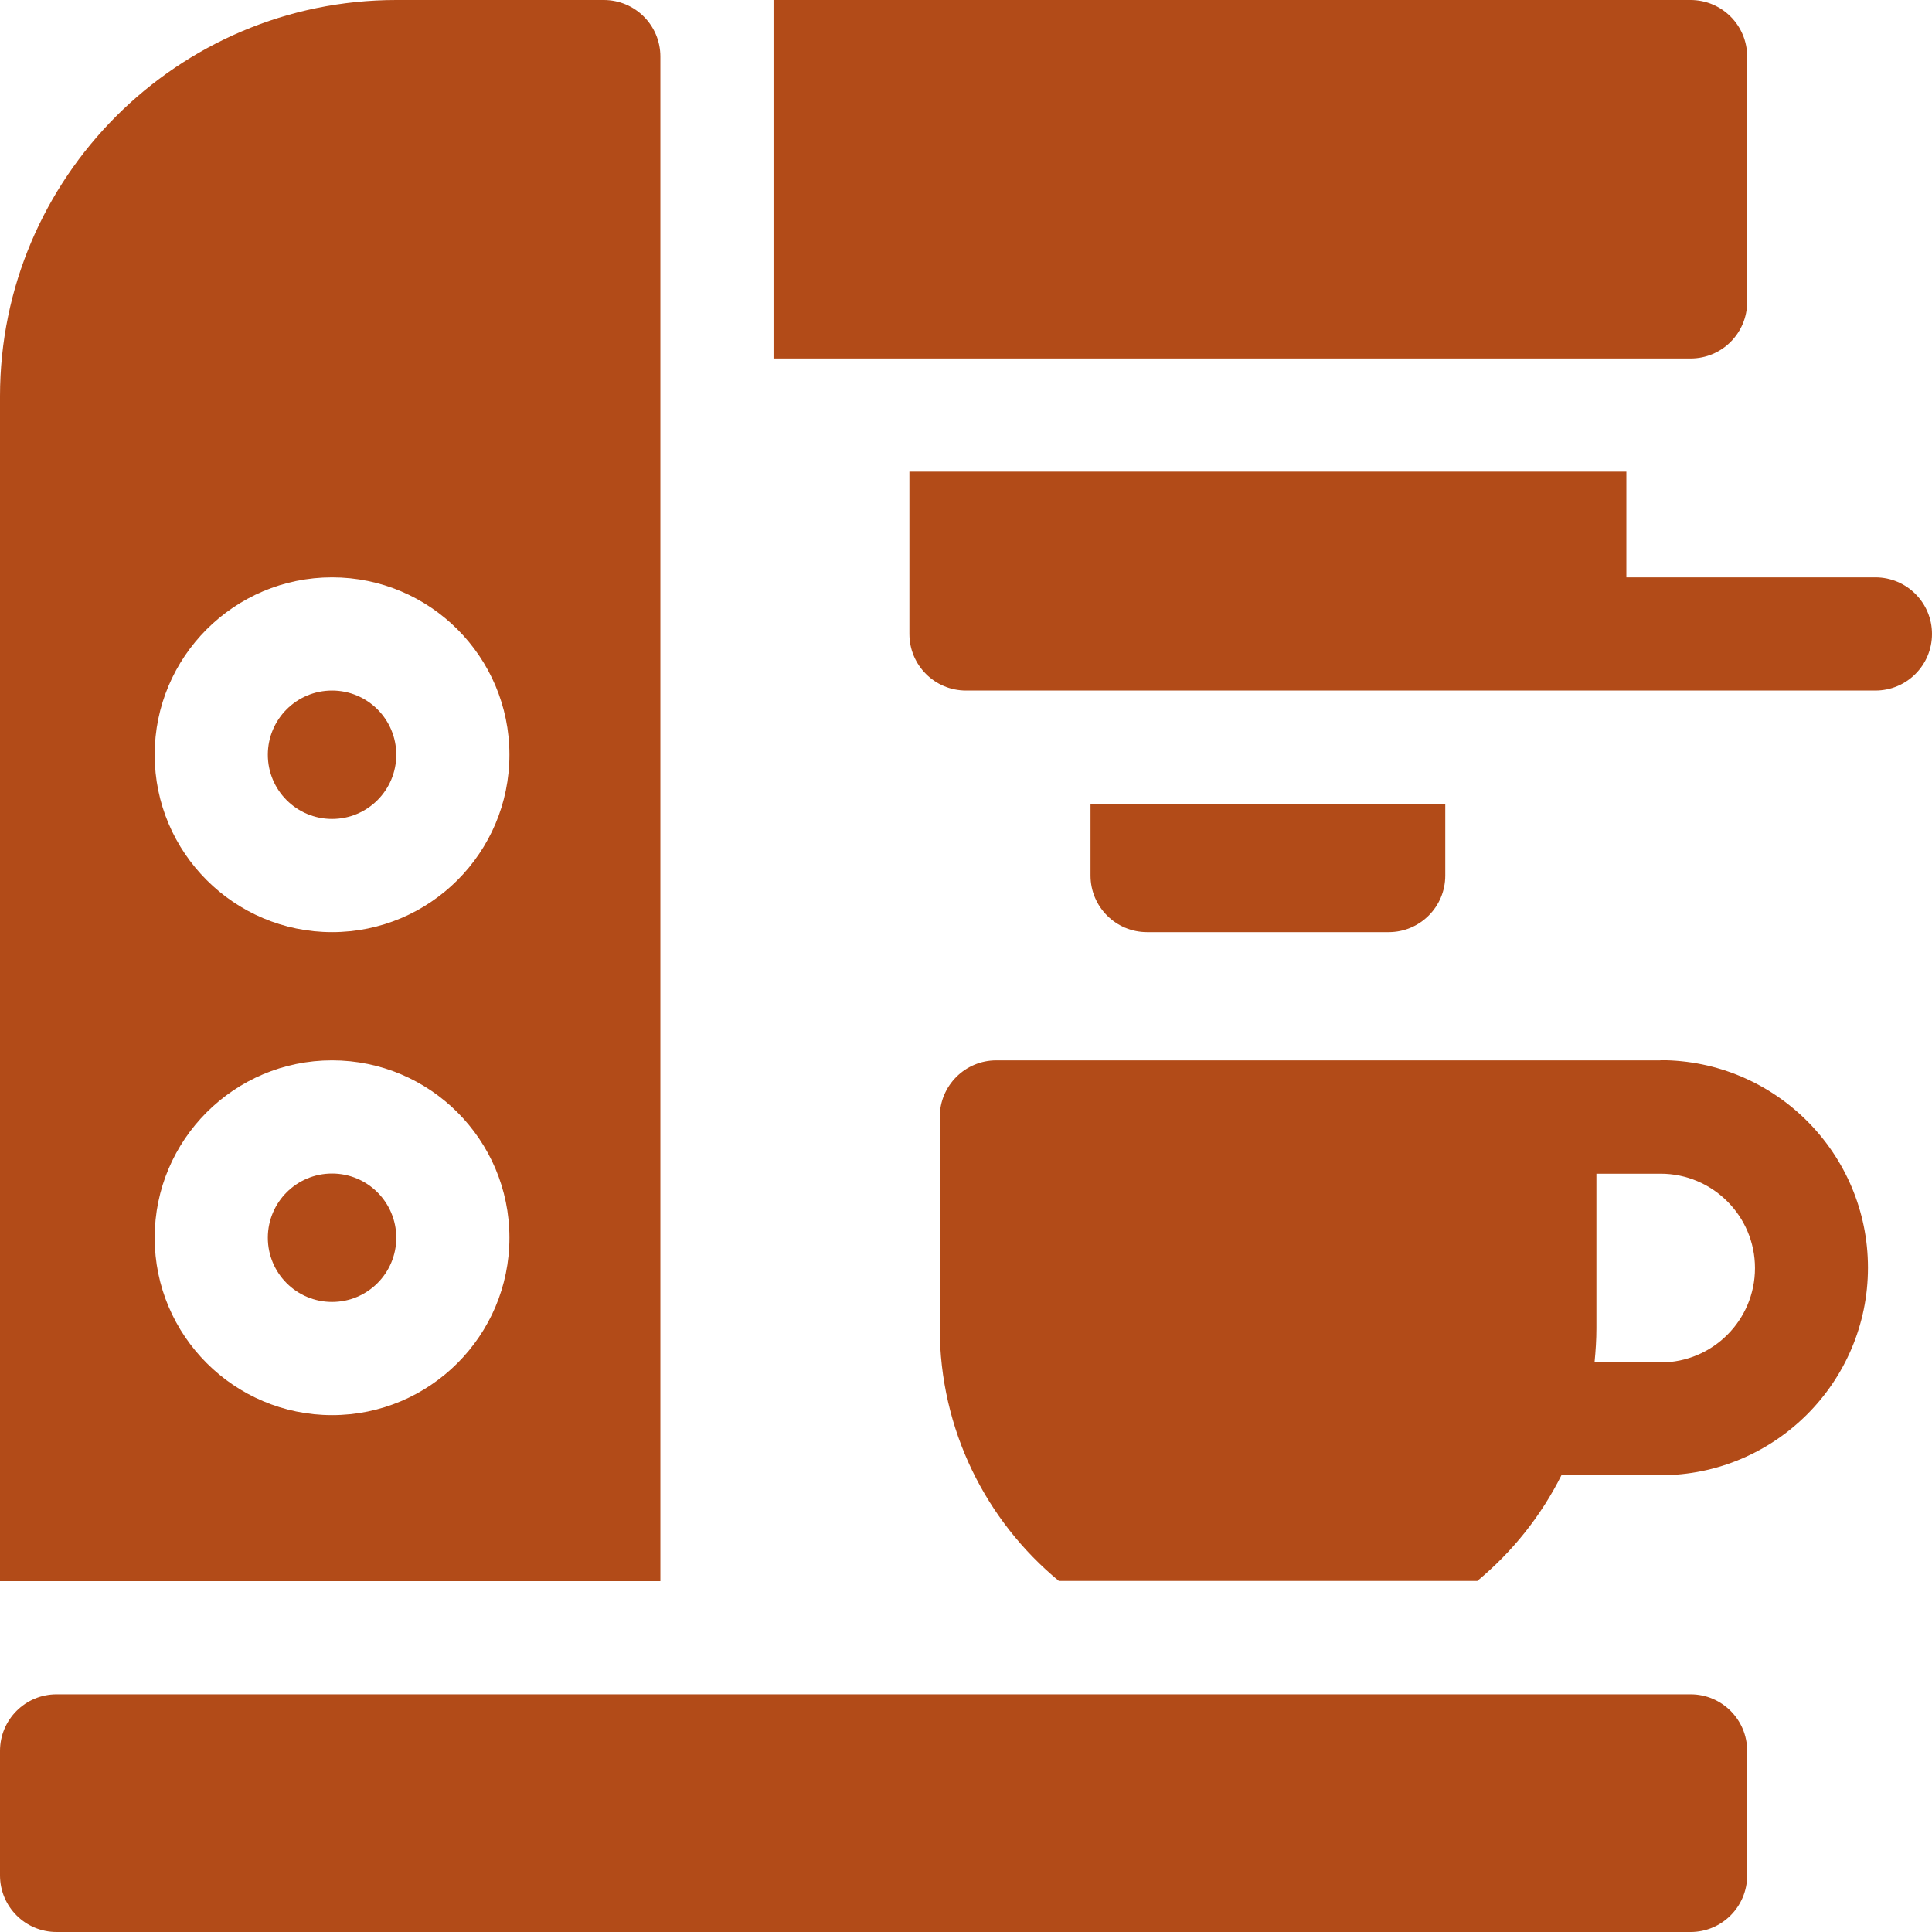
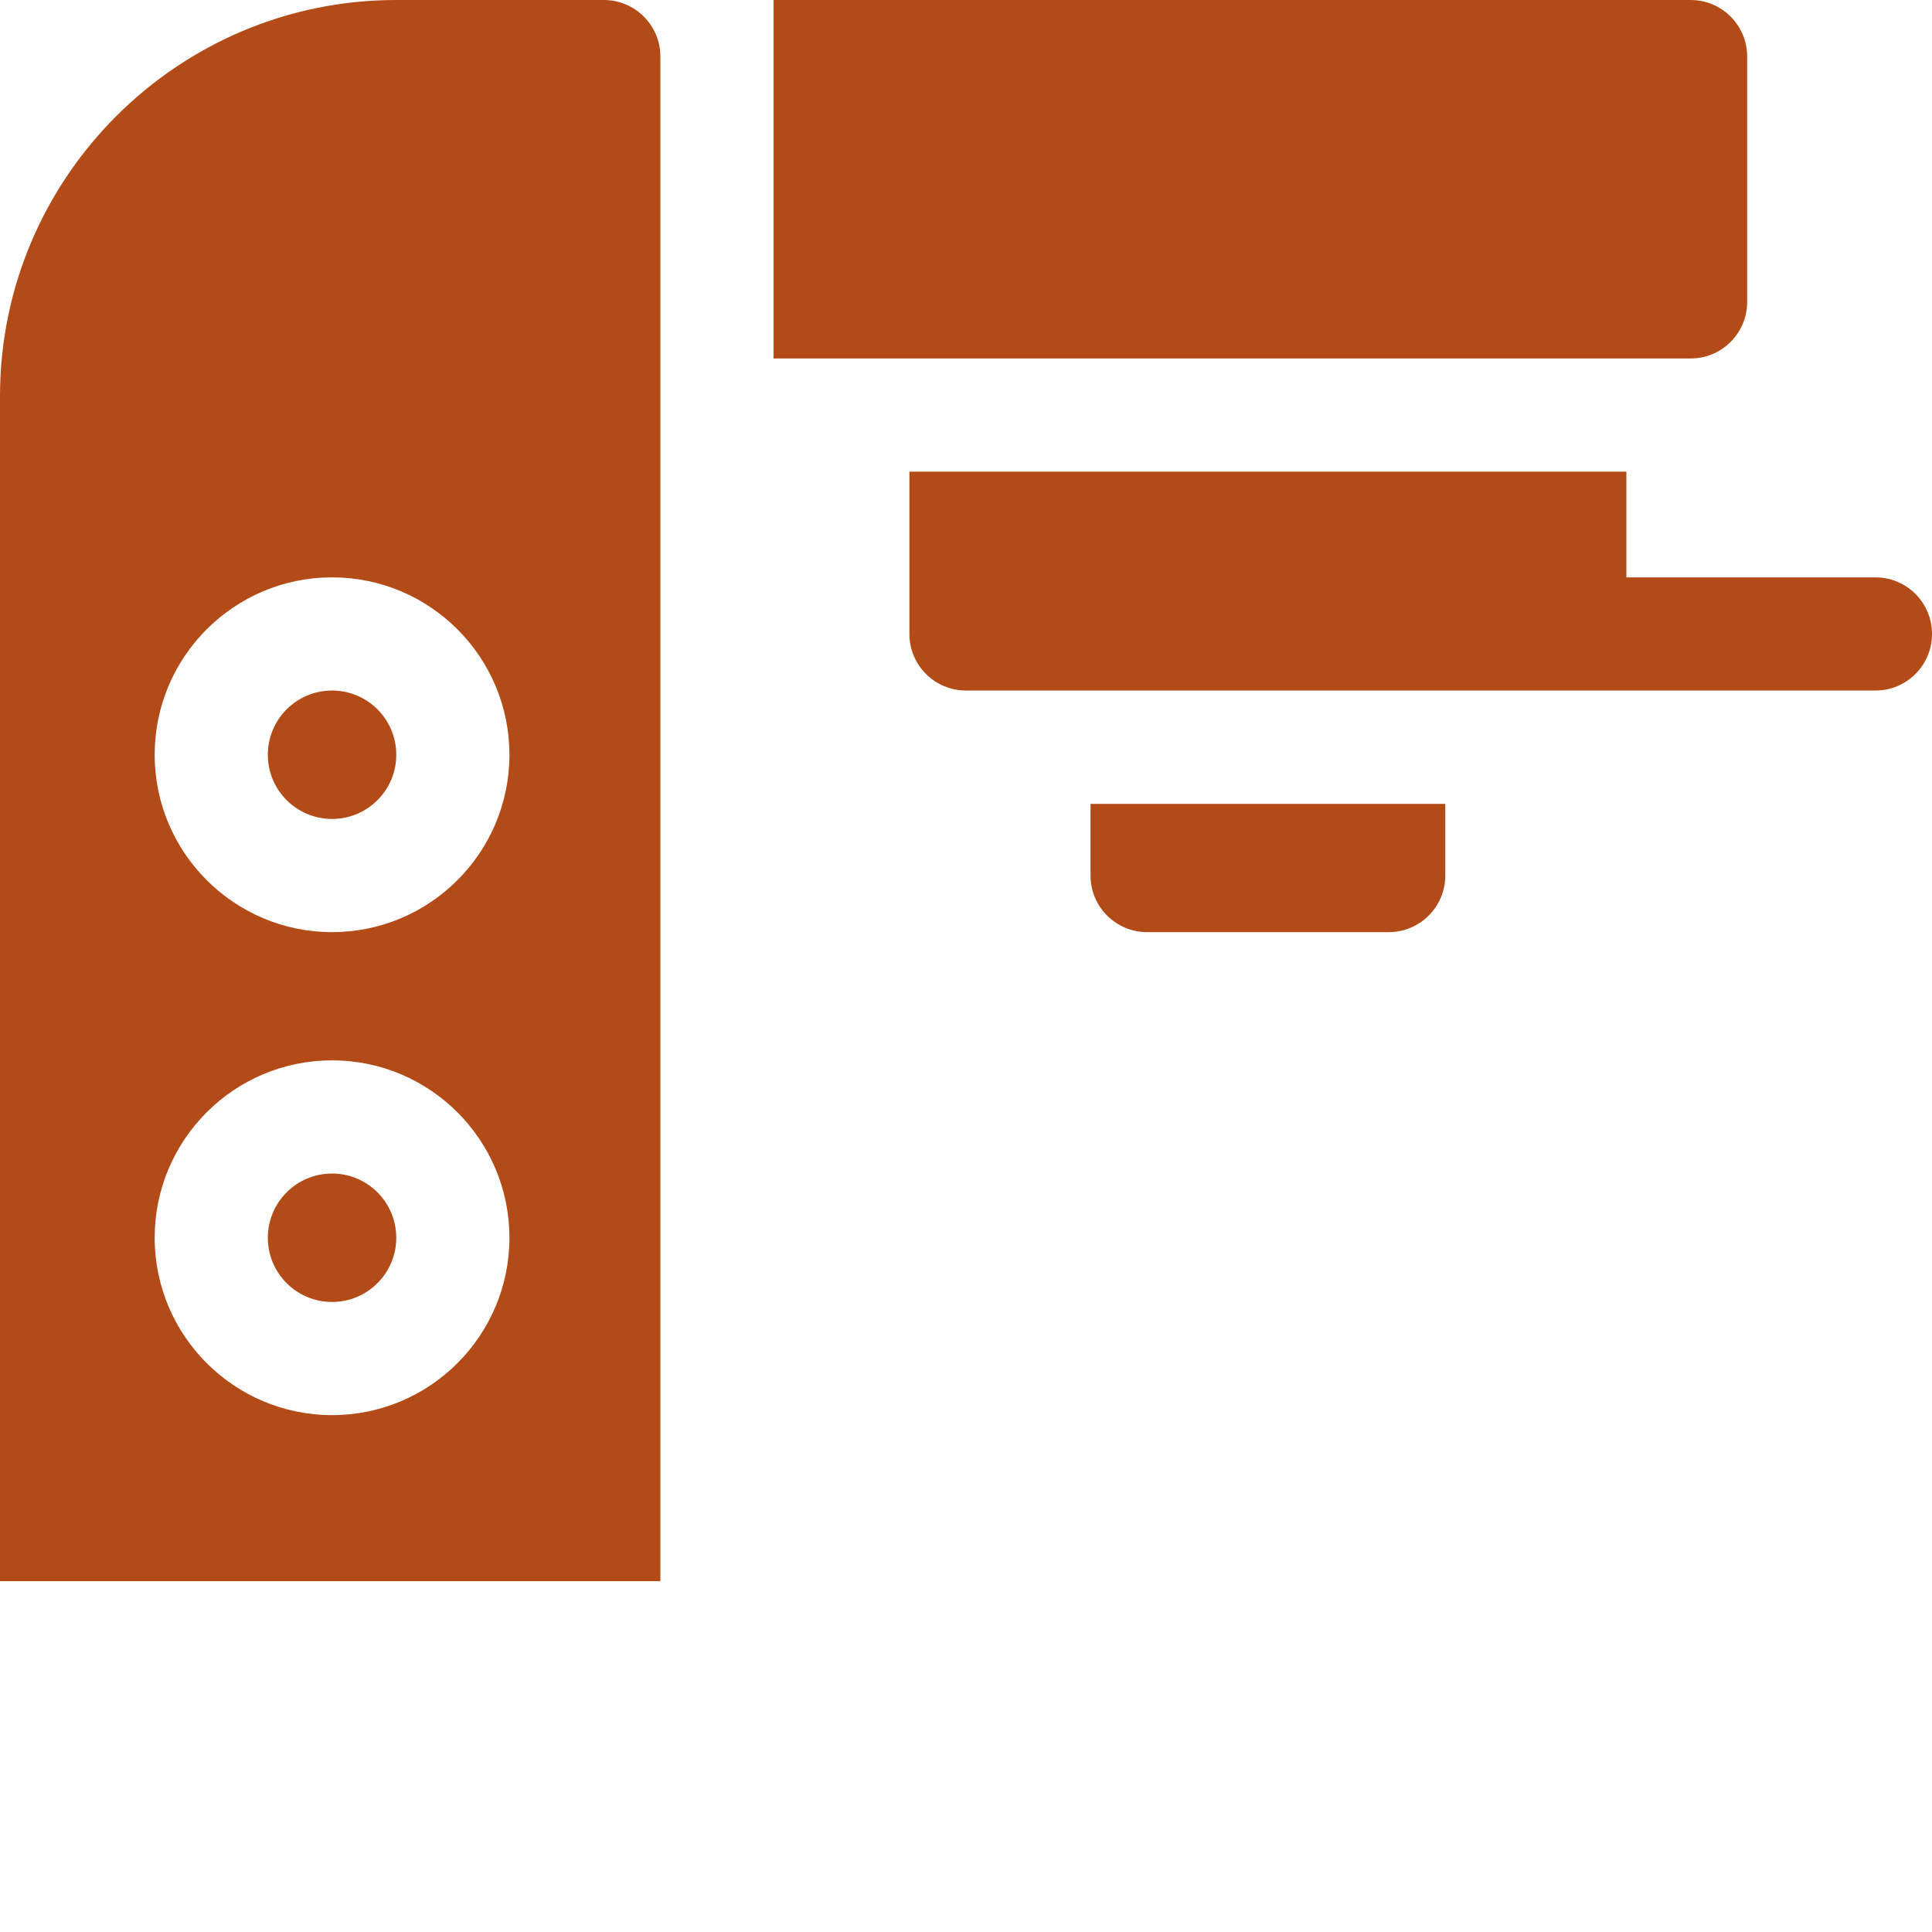
<svg xmlns="http://www.w3.org/2000/svg" width="100" height="100" viewBox="0 0 100 100" fill="none">
-   <path d="M85.944 54.884H51.57C49.952 54.884 48.642 56.195 48.642 57.813V68.748C48.642 74.008 51.041 78.719 54.807 81.83H76.464C78.266 80.337 79.759 78.478 80.819 76.358H85.944C91.869 76.358 96.686 71.541 96.686 65.617C96.686 59.692 91.869 54.875 85.944 54.875V54.884ZM85.944 70.511H82.534C82.591 69.933 82.63 69.345 82.63 68.757V60.751H85.954C88.642 60.751 90.838 62.938 90.838 65.636C90.838 68.333 88.651 70.52 85.954 70.52L85.944 70.511Z" fill="#B24B18" />
  <path d="M90.433 15.626V2.929C90.433 1.31 89.123 0 87.505 0H40.038V18.555H87.505C89.123 18.555 90.433 17.245 90.433 15.626Z" fill="#B24B18" />
-   <path d="M87.505 87.698H2.929C1.31 87.698 0 89.008 0 90.626V97.071C0 98.69 1.31 100 2.929 100H87.505C89.123 100 90.433 98.69 90.433 97.071V90.626C90.433 89.008 89.123 87.698 87.505 87.698Z" fill="#B24B18" />
  <path d="M71.879 48.247C73.497 48.247 74.807 46.936 74.807 45.318V41.609H56.445V45.318C56.445 46.936 57.755 48.247 59.374 48.247H71.879Z" fill="#B24B18" />
  <path d="M97.071 29.884H84.181V24.412H47.071V32.813C47.071 34.432 48.382 35.742 50 35.742H97.071C98.69 35.742 100 34.432 100 32.813C100 31.195 98.69 29.884 97.071 29.884Z" fill="#B24B18" />
  <path d="M17.187 42.389C19.023 42.389 20.511 40.901 20.511 39.066C20.511 37.23 19.023 35.742 17.187 35.742C15.351 35.742 13.863 37.23 13.863 39.066C13.863 40.901 15.351 42.389 17.187 42.389Z" fill="#B24B18" />
  <path d="M17.187 67.389C19.023 67.389 20.511 65.901 20.511 64.066C20.511 62.23 19.023 60.742 17.187 60.742C15.351 60.742 13.863 62.23 13.863 64.066C13.863 65.901 15.351 67.389 17.187 67.389Z" fill="#B24B18" />
  <path d="M34.181 2.929C34.181 1.31 32.871 0 31.252 0H20.511C9.2 0 0 9.2 0 20.511V81.84H34.181V2.929ZM17.187 73.247C12.129 73.247 8.006 69.133 8.006 64.066C8.006 58.998 12.12 54.884 17.187 54.884C22.254 54.884 26.368 58.998 26.368 64.066C26.368 69.133 22.254 73.247 17.187 73.247ZM17.187 48.247C12.129 48.247 8.006 44.133 8.006 39.066C8.006 33.998 12.12 29.884 17.187 29.884C22.254 29.884 26.368 33.998 26.368 39.066C26.368 44.133 22.254 48.247 17.187 48.247Z" fill="#B24B18" />
</svg>